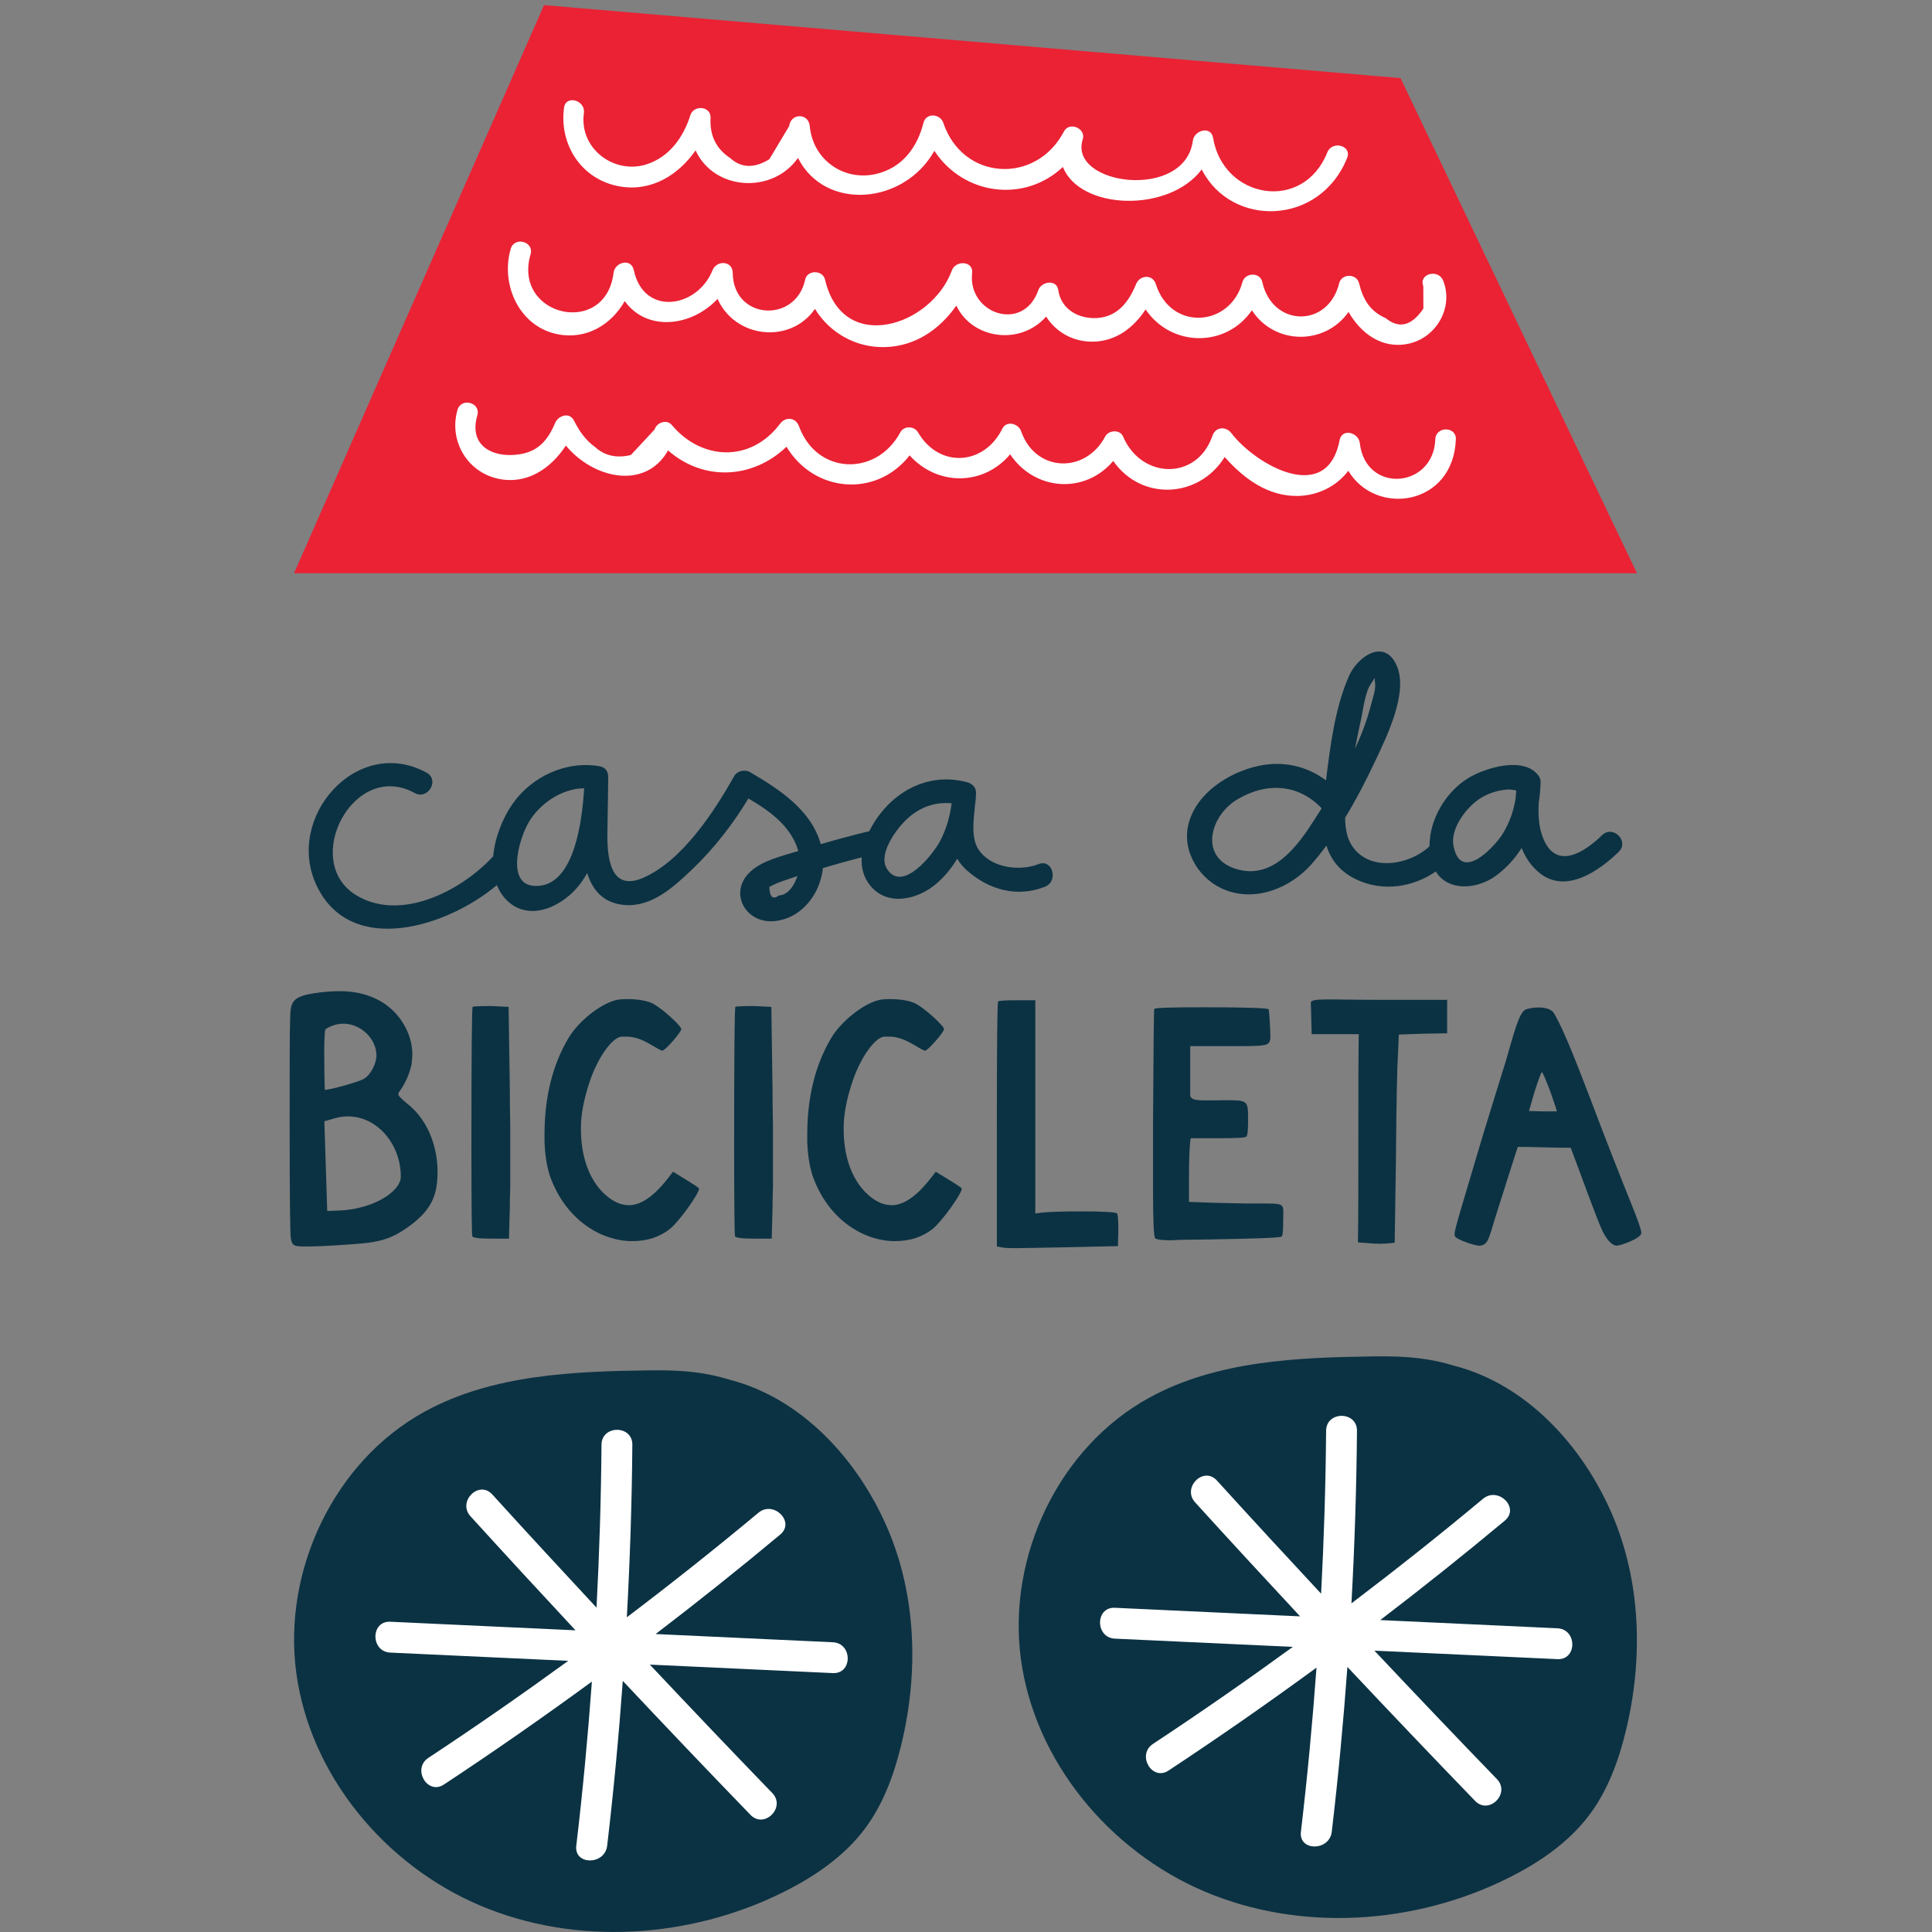
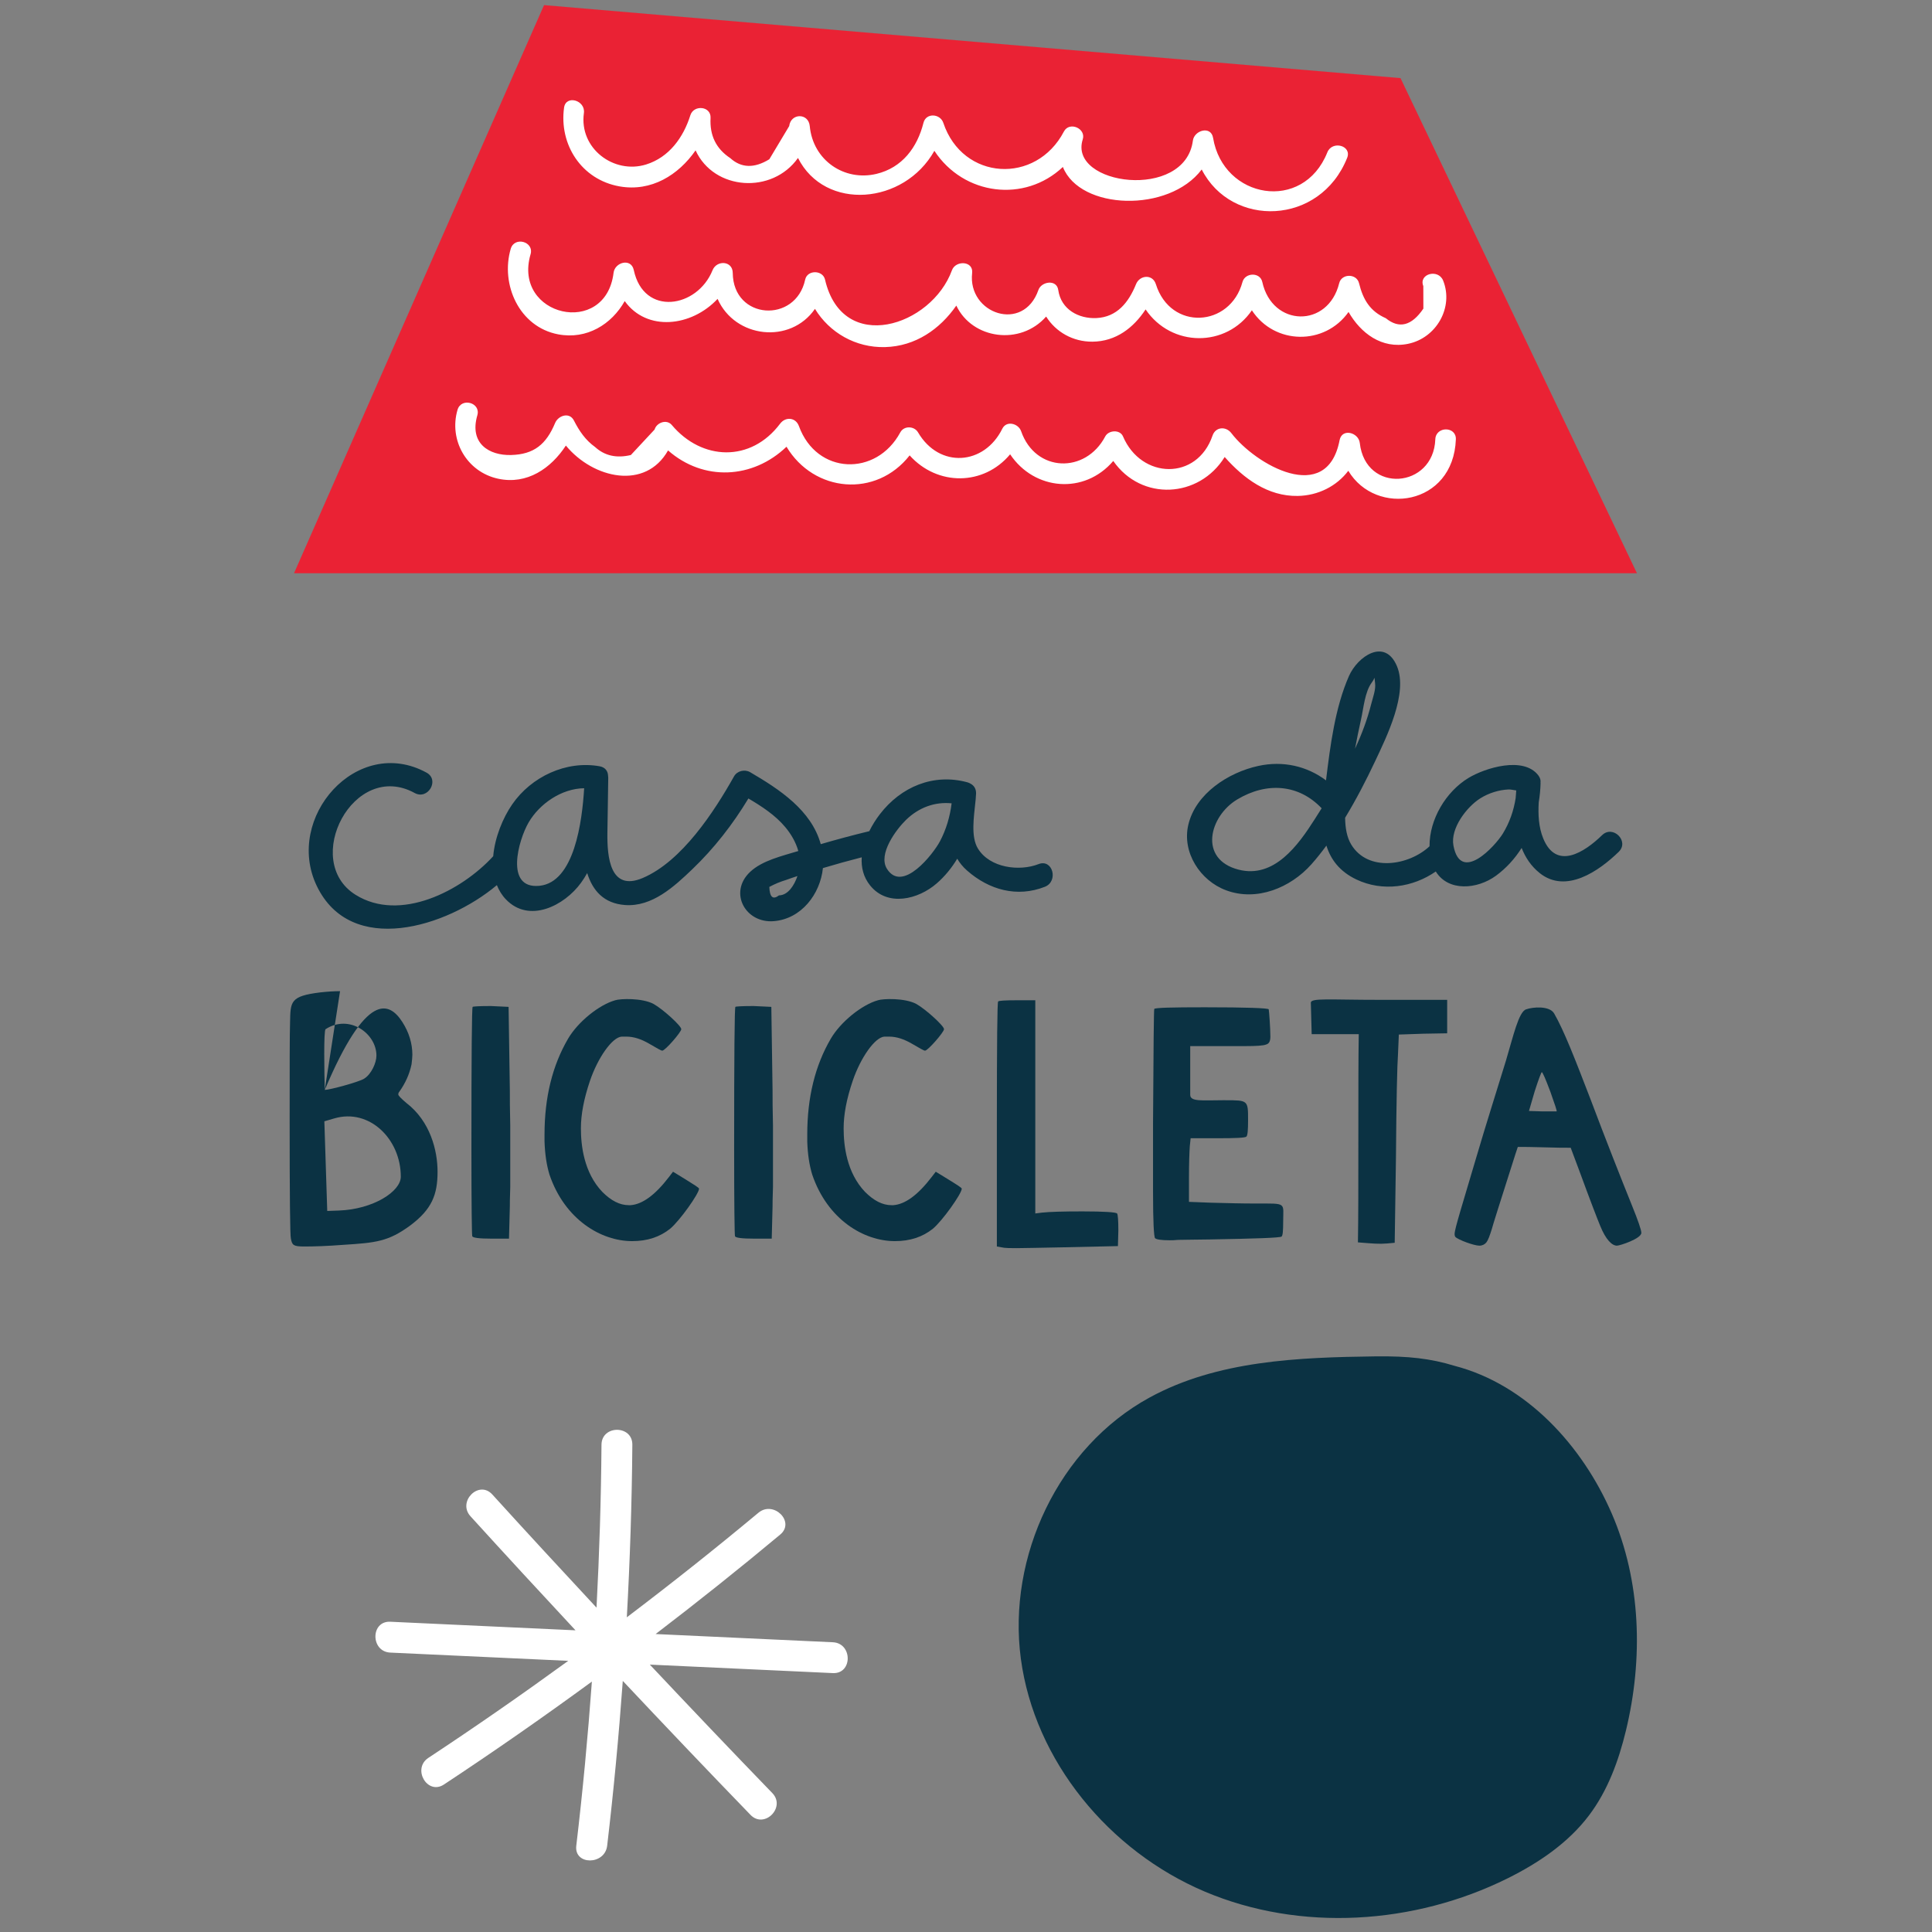
<svg xmlns="http://www.w3.org/2000/svg" width="200" height="200" viewBox="0 0 200 200" fill="none">
  <rect x="0" y="0" width="200" height="200" fill="#808080" stroke="none" />
  <g clip-path="url(#clip0_223_16576)">
-     <path d="M75.548 142.83C73.122 142.087 70.803 141.81 67.377 141.857C59.371 141.959 51.012 142.285 44.004 146.108C34.56 151.263 29.251 162.602 30.67 173.168C32.091 183.733 39.794 193.063 49.71 197.262C59.625 201.46 71.389 200.682 81.03 195.903C84.254 194.304 87.317 192.233 89.476 189.382C91.419 186.817 92.546 183.73 93.302 180.613C95.103 173.185 94.883 165.157 91.841 158.135C88.801 151.113 83.033 144.768 75.548 142.83Z" fill="#0B3243" />
    <path d="M86.216 170.006C80.1 169.722 73.983 169.439 67.87 169.155C72.244 165.812 76.547 162.379 80.769 158.857C82.349 157.54 80.081 155.293 78.511 156.6C74.058 160.311 69.514 163.917 64.889 167.422C65.217 161.474 65.414 155.519 65.46 149.556C65.476 147.501 62.282 147.501 62.267 149.556C62.223 155.184 62.047 160.808 61.752 166.423C58.137 162.537 54.533 158.637 50.963 154.707C49.577 153.182 47.322 155.446 48.706 156.965C52.303 160.924 55.931 164.855 59.577 168.77C53.186 168.475 46.795 168.176 40.404 167.882C38.35 167.787 38.354 170.98 40.404 171.076C46.543 171.36 52.684 171.646 58.824 171.93C54.07 175.387 49.246 178.74 44.346 181.973C42.638 183.099 44.236 185.867 45.958 184.731C51.145 181.309 56.251 177.749 61.272 174.077C60.859 179.751 60.326 185.416 59.657 191.072C59.418 193.107 62.612 193.09 62.853 191.072C63.522 185.393 64.058 179.705 64.471 174.007C68.845 178.659 73.25 183.285 77.692 187.876C79.122 189.358 81.381 187.096 79.95 185.618C75.691 181.216 71.468 176.78 67.269 172.319L86.216 173.198C88.27 173.295 88.265 170.1 86.216 170.006Z" fill="white" />
    <path d="M150.558 141.386C148.134 140.642 145.815 140.368 142.387 140.411C134.38 140.515 126.022 140.84 119.014 144.666C109.572 149.819 104.262 161.159 105.68 171.725C107.1 182.289 114.804 191.62 124.72 195.818C134.636 200.016 146.397 199.236 156.04 194.459C159.264 192.861 162.327 190.791 164.485 187.939C166.428 185.373 167.556 182.287 168.311 179.17C170.112 171.742 169.892 163.712 166.853 156.691C163.812 149.669 158.042 143.323 150.558 141.386Z" fill="#0B3243" />
-     <path d="M161.226 168.56C155.109 168.276 148.994 167.993 142.881 167.71C147.255 164.368 151.556 160.935 155.78 157.414C157.362 156.096 155.093 153.847 153.522 155.155C149.07 158.868 144.524 162.471 139.901 165.979C140.229 160.031 140.423 154.074 140.473 148.112C140.487 146.056 137.294 146.054 137.278 148.112C137.233 153.741 137.057 159.362 136.761 164.978C133.148 161.093 129.545 157.192 125.974 153.263C124.588 151.737 122.336 154.003 123.716 155.521C127.311 159.48 130.942 163.411 134.585 167.325C128.196 167.031 121.806 166.732 115.415 166.438C113.361 166.343 113.366 169.536 115.415 169.632C121.555 169.917 127.695 170.2 133.834 170.484C129.081 173.941 124.257 177.295 119.356 180.529C117.649 181.655 119.247 184.422 120.969 183.285C126.157 179.864 131.261 176.306 136.284 172.632C135.87 178.305 135.338 183.971 134.67 189.627C134.427 191.663 137.625 191.645 137.863 189.627C138.534 183.948 139.068 178.26 139.482 172.563C143.857 177.214 148.262 181.84 152.704 186.431C154.134 187.911 156.392 185.651 154.961 184.172C150.702 179.77 146.48 175.335 142.279 170.876L161.226 171.753C163.281 171.849 163.276 168.655 161.226 168.56Z" fill="white" />
-     <path d="M33.577 116.077L33.876 125.358L35.075 125.315C38.623 125.188 41.491 123.348 41.491 121.809C41.491 117.917 38.24 114.708 34.604 115.778L33.577 116.077ZM33.619 112.826C34.134 112.826 37.127 112.015 37.683 111.672C38.453 111.202 38.968 110.006 38.968 109.277C38.968 106.969 36.144 104.957 33.706 106.54C33.491 106.668 33.577 111.202 33.619 112.826ZM35.202 102.605C37.938 102.605 40.292 103.674 41.66 105.813C42.345 106.882 42.688 108.036 42.688 109.193C42.688 109.448 42.645 109.79 42.603 110.175C42.388 111.202 41.962 112.142 41.319 113.041C41.276 113.083 41.232 113.17 41.232 113.297C41.232 113.426 41.533 113.725 42.088 114.196C44.528 116.077 45.296 119.071 45.296 121.296C45.296 123.691 44.697 125.188 42.474 126.856C40.206 128.523 38.924 128.651 35.545 128.865C33.876 128.994 32.509 129.037 31.525 129.037C30.37 129.037 30.242 128.907 30.113 128.223C30.027 127.923 29.985 123.818 29.985 115.992C29.985 110.346 29.985 106.969 30.027 105.855C30.07 103.674 30.027 103.118 33.15 102.733C33.92 102.648 34.604 102.605 35.202 102.605Z" fill="#0B3243" />
+     <path d="M33.577 116.077L33.876 125.358L35.075 125.315C38.623 125.188 41.491 123.348 41.491 121.809C41.491 117.917 38.24 114.708 34.604 115.778L33.577 116.077ZM33.619 112.826C34.134 112.826 37.127 112.015 37.683 111.672C38.453 111.202 38.968 110.006 38.968 109.277C38.968 106.969 36.144 104.957 33.706 106.54C33.491 106.668 33.577 111.202 33.619 112.826ZC37.938 102.605 40.292 103.674 41.66 105.813C42.345 106.882 42.688 108.036 42.688 109.193C42.688 109.448 42.645 109.79 42.603 110.175C42.388 111.202 41.962 112.142 41.319 113.041C41.276 113.083 41.232 113.17 41.232 113.297C41.232 113.426 41.533 113.725 42.088 114.196C44.528 116.077 45.296 119.071 45.296 121.296C45.296 123.691 44.697 125.188 42.474 126.856C40.206 128.523 38.924 128.651 35.545 128.865C33.876 128.994 32.509 129.037 31.525 129.037C30.37 129.037 30.242 128.907 30.113 128.223C30.027 127.923 29.985 123.818 29.985 115.992C29.985 110.346 29.985 106.969 30.027 105.855C30.07 103.674 30.027 103.118 33.15 102.733C33.92 102.648 34.604 102.605 35.202 102.605Z" fill="#0B3243" />
    <path d="M50.811 104.144L52.649 104.231L52.779 112.87C52.779 113.683 52.779 114.923 52.821 116.506V122.877C52.779 124.033 52.779 124.674 52.779 124.888L52.691 128.224H50.852C49.613 128.224 48.928 128.137 48.886 127.967C48.843 127.795 48.801 124.759 48.801 118.858C48.801 109.192 48.843 104.316 48.928 104.231C48.972 104.186 49.613 104.144 50.811 104.144Z" fill="#0B3243" />
    <path d="M67.662 103.931C68.647 104.486 70.526 106.199 70.526 106.54C70.526 106.84 68.858 108.764 68.558 108.764C68.432 108.764 68.004 108.507 67.191 108.037C66.377 107.566 65.608 107.31 64.839 107.31H64.369C63.384 107.353 61.888 109.491 61.074 111.886C60.434 113.769 60.135 115.394 60.135 116.805C60.135 118.558 60.434 121.381 62.359 123.392C63.257 124.29 64.155 124.76 65.094 124.76H65.267C66.507 124.675 67.834 123.692 69.243 121.852L69.672 121.296L70.997 122.108C71.895 122.664 72.366 122.963 72.366 123.048C72.366 123.562 70.355 126.384 69.372 127.199C68.303 128.052 67.02 128.481 65.438 128.481C62.231 128.481 58.465 126.257 56.882 121.596C56.584 120.611 56.415 119.501 56.369 118.172V117.447C56.369 113.596 57.184 110.302 58.808 107.523C59.836 105.77 62.018 104.018 63.684 103.547C64.197 103.376 66.465 103.29 67.662 103.931Z" fill="#0B3243" />
    <path d="M78.009 104.144L79.848 104.231L79.975 112.87C79.975 113.683 79.975 114.923 80.018 116.506V122.877C79.975 124.033 79.975 124.674 79.975 124.888L79.889 128.224H78.051C76.812 128.224 76.127 128.137 76.085 127.967C76.041 127.795 75.998 124.759 75.998 118.858C75.998 109.192 76.041 104.316 76.127 104.231C76.169 104.186 76.812 104.144 78.009 104.144Z" fill="#0B3243" />
    <path d="M94.861 103.931C95.843 104.486 97.724 106.199 97.724 106.54C97.724 106.84 96.057 108.764 95.757 108.764C95.628 108.764 95.201 108.507 94.389 108.037C93.574 107.566 92.806 107.31 92.035 107.31H91.566C90.582 107.353 89.085 109.491 88.273 111.886C87.631 113.769 87.333 115.394 87.333 116.805C87.333 118.558 87.631 121.381 89.555 123.392C90.455 124.29 91.352 124.76 92.293 124.76H92.464C93.704 124.675 95.03 123.692 96.44 121.852L96.869 121.296L98.194 122.108C99.094 122.664 99.562 122.963 99.562 123.048C99.562 123.562 97.553 126.384 96.57 127.199C95.502 128.052 94.217 128.481 92.636 128.481C89.427 128.481 85.664 126.257 84.081 121.596C83.782 120.611 83.611 119.501 83.567 118.172V117.447C83.567 113.596 84.381 110.302 86.005 107.523C87.031 105.77 89.214 104.018 90.882 103.547C91.394 103.376 93.66 103.29 94.861 103.931Z" fill="#0B3243" />
    <path d="M105.293 103.547H107.173V125.617L107.859 125.53C108.628 125.445 110.039 125.403 112.051 125.403C114.316 125.403 115.514 125.488 115.641 125.617C115.727 125.744 115.771 126.342 115.771 127.41L115.727 128.995L109.996 129.123C107.558 129.166 105.977 129.208 105.248 129.208C103.752 129.208 104.01 129.166 103.195 129.037V116.419C103.195 107.994 103.238 103.719 103.326 103.676C103.368 103.589 104.01 103.547 105.293 103.547Z" fill="#0B3243" />
    <path d="M124.708 104.273C129.07 104.273 131.295 104.359 131.337 104.486C131.38 104.701 131.508 106.455 131.508 107.31C131.508 107.781 131.38 108.037 131.08 108.123C130.78 108.25 130.053 108.293 128.814 108.293H123.211V113.34C123.211 114.068 124.493 113.896 126.547 113.896H126.846C129.2 113.896 129.2 113.896 129.2 115.948C129.2 116.975 129.155 117.532 129.029 117.66C128.9 117.788 127.916 117.831 126.034 117.831H123.254L123.168 118.643C123.125 119.286 123.082 120.354 123.082 121.936V124.416L125.306 124.502C126.974 124.546 128.514 124.588 130.012 124.588C133.261 124.588 132.834 124.459 132.834 126.471C132.834 127.412 132.791 127.925 132.663 128.01C132.491 128.137 130.012 128.224 125.178 128.308C124.152 128.308 122.655 128.352 121.972 128.352C121.585 128.393 121.287 128.393 121.073 128.393C120.218 128.393 119.705 128.308 119.576 128.181C119.446 128.052 119.362 126.427 119.362 123.392V116.249C119.405 108.423 119.446 104.486 119.489 104.445C119.576 104.316 121.329 104.273 124.708 104.273Z" fill="#0B3243" />
    <path d="M142.884 103.504H149.81V106.967L147.331 107.01L144.807 107.096L144.721 109.106C144.637 110.261 144.552 113.853 144.508 119.884L144.379 128.651C143.141 128.78 142.798 128.78 141.642 128.694L140.572 128.609C140.616 126.214 140.616 122.622 140.616 117.831C140.616 113.041 140.616 109.448 140.658 107.054H135.784L135.698 103.804C135.698 103.29 137.579 103.504 142.884 103.504Z" fill="#0B3243" />
    <path d="M159.605 110.989C159.56 110.989 159.304 111.63 158.877 112.955L158.278 115.007L159.689 115.052H161.144C161.185 115.007 160.972 114.366 160.502 113.041C159.989 111.672 159.689 110.989 159.605 110.989ZM168.928 124.759C169.569 126.342 169.911 127.325 169.911 127.626C169.911 128.224 167.688 128.951 167.387 128.951C166.877 128.951 166.234 128.352 165.634 126.856C165.334 126.127 164.608 124.248 163.495 121.211L162.598 118.815C161.957 118.815 161.059 118.815 159.86 118.772C158.621 118.729 157.721 118.729 157.123 118.729L156.867 119.501C155.284 124.459 154.473 127.027 154.43 127.24C154.215 127.923 154.044 128.393 153.873 128.609C153.701 128.823 153.446 128.951 153.145 128.951C152.591 128.951 150.966 128.352 150.665 128.052C150.622 128.01 150.58 127.884 150.58 127.753C150.58 127.454 150.794 126.684 151.178 125.358L152.804 119.884C153.873 116.247 154.942 112.913 155.884 109.833C156.653 107.267 157.209 104.744 157.98 104.488C158.704 104.231 160.417 104.103 160.887 104.917C161.914 106.711 163.026 109.577 164.608 113.683C166.317 118.216 167.773 121.894 168.928 124.759Z" fill="#0B3243" />
    <path d="M97.291 87.115C96.626 88.365 93.436 92.502 91.819 89.944C90.855 88.418 92.788 85.851 93.793 84.873C95.106 83.598 96.763 82.983 98.512 83.16C98.34 84.54 97.951 85.875 97.291 87.115ZM80.64 92.689C80.011 93.168 79.679 92.877 79.641 91.814C80.198 91.512 80.782 91.269 81.386 91.089C81.77 90.945 82.163 90.817 82.551 90.689C82.213 91.681 81.563 92.674 80.64 92.689ZM55.834 91.699C52.223 92.049 53.669 86.949 54.719 85.146C55.854 83.196 58.141 81.625 60.472 81.599C60.264 85.022 59.464 91.345 55.834 91.699ZM107.51 89.452C105.559 90.217 102.479 89.876 101.23 87.834C100.483 86.609 100.821 84.552 100.977 82.979C100.988 82.894 100.996 82.807 101.003 82.721C101.021 82.525 101.035 82.335 101.041 82.159C101.06 81.651 100.818 81.312 100.481 81.132C100.383 81.072 100.275 81.02 100.145 80.984C96.631 80.028 93.271 81.443 91.085 84.286C90.683 84.807 90.303 85.406 89.988 86.044C88.3 86.453 86.627 86.898 84.964 87.387C83.995 83.87 80.673 81.701 77.653 79.936C77.09 79.609 76.306 79.798 75.984 80.373C73.928 84.033 70.587 89.16 66.546 90.885C63.125 92.345 62.853 88.651 62.877 86.281C62.895 84.354 62.95 82.428 62.965 80.499C62.965 80.429 62.955 80.366 62.947 80.304C62.932 79.847 62.668 79.43 62.071 79.324C58.608 78.704 54.994 80.406 53.019 83.273C52.056 84.67 51.227 86.679 51.057 88.636C47.777 92.219 41.412 95.519 36.796 92.622C31.187 89.1 36.594 78.624 42.926 82.091C44.304 82.846 45.536 80.739 44.157 79.984C36.97 76.051 29.406 84.652 32.792 91.71C36.319 99.06 46.234 96.002 51.436 91.628C51.651 92.161 51.947 92.659 52.363 93.094C54.775 95.63 58.434 93.751 60.145 91.389C60.382 91.066 60.59 90.729 60.786 90.383C61.355 92.192 62.5 93.525 64.704 93.688C67.509 93.894 69.792 91.778 71.674 89.976C73.937 87.808 75.859 85.335 77.475 82.658C78.869 83.483 80.252 84.38 81.292 85.624C81.889 86.336 82.388 87.187 82.641 88.097C80.994 88.606 78.898 89.068 77.635 90.275C75.401 92.402 77.17 95.598 80.103 95.358C82.959 95.126 84.911 92.556 85.188 89.864C86.522 89.465 87.858 89.094 89.206 88.749C89.139 89.774 89.37 90.782 90.07 91.656C91.881 93.913 95.07 93.102 96.966 91.452C97.816 90.713 98.52 89.843 99.094 88.893C99.342 89.323 99.673 89.735 100.11 90.119C102.389 92.125 105.283 92.93 108.16 91.802C109.604 91.237 108.977 88.879 107.51 89.452Z" fill="#0B3243" />
    <path d="M155.568 86.302C154.791 87.564 151.208 91.521 150.459 87.532C150.124 85.747 151.85 83.515 153.239 82.644C154.108 82.099 155.15 81.77 156.172 81.724C156.388 81.716 156.72 81.798 156.962 81.826C156.938 82.085 156.918 82.349 156.901 82.616C156.7 83.913 156.273 85.149 155.568 86.302ZM128.21 90.024C124.038 88.945 125.191 84.491 128.075 82.76C131.15 80.917 134.462 81.188 136.816 83.673C136.574 84.057 136.333 84.441 136.088 84.823C134.393 87.481 131.904 90.978 128.21 90.024ZM140.898 74.454C141.154 73.326 141.286 71.611 142.011 70.649C142.413 70.115 142.229 69.886 142.347 70.719C142.441 71.379 142.113 72.225 141.949 72.875C141.546 74.474 140.967 76.014 140.272 77.506C140.466 76.485 140.67 75.467 140.898 74.454ZM165.847 86.457C164.017 88.235 161.112 90.123 159.753 86.79C159.278 85.628 159.216 84.329 159.289 83.05C159.398 82.403 159.461 81.749 159.478 81.096C159.478 81.072 159.472 81.052 159.472 81.029C159.507 80.791 159.448 80.529 159.245 80.264C157.719 78.264 153.751 79.48 152.008 80.538C149.691 81.946 147.961 84.811 147.985 87.607C145.849 89.607 141.603 90.311 139.867 87.407C139.425 86.668 139.26 85.7 139.245 84.656C140.405 82.745 141.437 80.744 142.338 78.831C143.521 76.316 145.796 71.759 144.608 68.954C143.356 65.993 140.54 67.955 139.646 69.978C138.21 73.234 137.702 77.211 137.269 80.784C135.293 79.305 132.824 78.73 130.258 79.289C127.194 79.956 123.78 82.132 123.016 85.375C122.338 88.237 124.245 91.172 126.929 92.165C130.103 93.342 133.578 91.906 135.738 89.491C136.288 88.877 136.808 88.217 137.31 87.537C137.76 88.982 138.679 90.217 140.412 91.043C143.121 92.331 146.253 91.869 148.632 90.216C149.922 92.311 152.91 92.081 154.863 90.654C155.939 89.865 156.822 88.882 157.519 87.781C157.911 88.776 158.505 89.673 159.39 90.382C162.101 92.545 165.502 90.193 167.571 88.18C168.696 87.083 166.972 85.361 165.847 86.457Z" fill="#0B3243" />
    <path d="M30.441 59.339L56.321 0.532L144.979 8.09L169.452 59.338L30.441 59.339Z" fill="#EA2234" stroke="#EA2234" stroke-width="0.005" stroke-miterlimit="10" stroke-linecap="round" stroke-linejoin="round" />
    <path d="M64.134 19.295C67.427 19.878 70.238 18.114 72.006 15.567C73.915 19.73 79.942 20.127 82.607 16.353C85.413 21.89 93.595 21.193 96.726 15.613C99.764 20.239 106.077 21.019 110.029 17.283C111.799 21.76 120.997 22.062 124.401 17.544C127.49 23.607 136.651 23.37 139.458 16.338C139.965 15.066 137.907 14.514 137.405 15.772C134.899 22.049 126.626 20.583 125.578 14.274C125.363 12.978 123.626 13.485 123.487 14.556C122.678 20.81 110.562 19.185 112.084 14.433C112.449 13.292 110.699 12.539 110.137 13.613C107.251 19.136 99.653 18.709 97.651 12.715C97.332 11.76 95.864 11.646 95.597 12.715C94.959 15.263 93.393 17.363 90.731 18C87.404 18.795 84.16 16.601 83.826 13.053C83.694 11.671 81.862 11.701 81.697 13.053C81.011 14.198 80.327 15.342 79.641 16.486C78.084 17.442 76.736 17.402 75.599 16.37C74.122 15.392 73.46 14.019 73.557 12.213C73.622 10.977 71.817 10.819 71.466 11.93C70.75 14.213 69.273 16.288 66.879 17.029C63.546 18.06 59.938 15.368 60.444 11.71C60.629 10.37 58.579 9.789 58.392 11.143C57.864 14.96 60.184 18.596 64.134 19.295Z" fill="white" />
    <path d="M57.778 34.61C60.758 35.177 63.321 33.562 64.671 31.168C66.95 34.348 71.572 33.841 74.284 30.94C76.087 35.016 81.816 35.658 84.365 31.975C85.868 34.435 88.579 36.011 91.621 35.931C94.776 35.848 97.302 34.07 98.998 31.634C100.642 35.108 105.622 35.813 108.297 32.769C109.293 34.361 111.064 35.387 113.093 35.37C115.532 35.35 117.354 33.919 118.592 32.031C121.258 35.967 126.943 35.996 129.594 32.122C131.934 35.715 137.137 35.783 139.601 32.296C140.861 34.49 143.037 36.151 145.761 35.592C148.706 34.987 150.496 31.808 149.395 29.049C148.892 27.793 146.833 28.341 147.341 29.617C147.341 30.394 147.344 31.17 147.347 31.948C146.132 33.733 144.838 34.066 143.458 32.941C141.834 32.228 141.103 31.023 140.686 29.314C140.438 28.299 138.881 28.301 138.633 29.314C137.487 33.981 131.702 33.869 130.673 29.192C130.445 28.147 128.885 28.208 128.621 29.192C127.354 33.892 121.178 34.276 119.654 29.416C119.317 28.347 117.983 28.471 117.602 29.416C116.837 31.309 115.629 32.831 113.485 32.927C111.695 33.007 109.842 32.063 109.549 30.017C109.388 28.884 107.801 29.135 107.496 30.017C105.944 34.489 100.154 32.481 100.635 28.261C100.781 26.996 98.926 26.928 98.545 27.977C96.436 33.785 87.222 36.777 85.406 28.942C85.173 27.938 83.574 27.916 83.352 28.942C82.372 33.513 75.897 33.117 75.854 28.255C75.843 26.979 74.194 26.905 73.763 27.972C72.186 31.897 66.637 32.785 65.608 27.954C65.337 26.68 63.651 27.14 63.517 28.236C62.7 34.98 53.042 32.749 54.923 26.325C55.308 25.006 53.254 24.444 52.87 25.757C51.793 29.441 53.74 33.844 57.778 34.61Z" fill="white" />
    <path d="M148.583 45.478C148.397 50.571 141.359 51.145 140.764 45.855C140.643 44.77 138.919 44.288 138.673 45.572C137.364 52.388 129.94 48.075 127.468 44.837C126.915 44.111 125.838 44.168 125.521 45.093C123.923 49.778 118.142 49.619 116.253 45.177C115.939 44.437 114.756 44.525 114.415 45.177C112.372 49.064 107.192 48.914 105.704 44.635C105.427 43.839 104.191 43.5 103.758 44.38C101.892 48.169 97.237 48.522 95.036 44.76C94.644 44.089 93.579 44.05 93.198 44.76C90.718 49.363 84.545 49.164 82.706 44.113C82.375 43.199 81.319 43.114 80.759 43.857C77.728 47.896 72.649 47.69 69.543 43.994C69.007 43.36 67.97 43.748 67.764 44.464C66.946 45.343 66.124 46.222 65.306 47.103C63.832 47.457 62.6 47.183 61.61 46.281C60.602 45.557 59.97 44.625 59.411 43.53C58.948 42.619 57.785 43.019 57.466 43.785C56.545 45.996 55.28 47.039 52.91 47.103C50.641 47.166 48.562 45.909 49.413 42.993C49.798 41.675 47.745 41.111 47.361 42.428C46.449 45.548 48.301 48.853 51.573 49.558C54.571 50.202 57.044 48.475 58.579 46.125C61.422 49.568 66.831 50.76 69.157 46.627C72.833 49.857 77.933 49.586 81.418 46.245C84.262 50.994 90.703 51.564 94.166 47.142C97.039 50.339 101.834 50.306 104.568 47.029C107.081 50.785 112.258 51.225 115.245 47.719C118.162 51.911 124.131 51.579 126.778 47.309C128.746 49.529 131.237 51.395 134.346 51.339C136.467 51.301 138.382 50.319 139.576 48.735C142.427 53.511 150.461 52.362 150.71 45.478C150.761 44.108 148.632 44.109 148.583 45.478Z" fill="white" />
  </g>
  <defs>
    <clipPath id="clip0_223_16576">
      <rect width="200" height="200" fill="white" />
    </clipPath>
  </defs>
</svg>